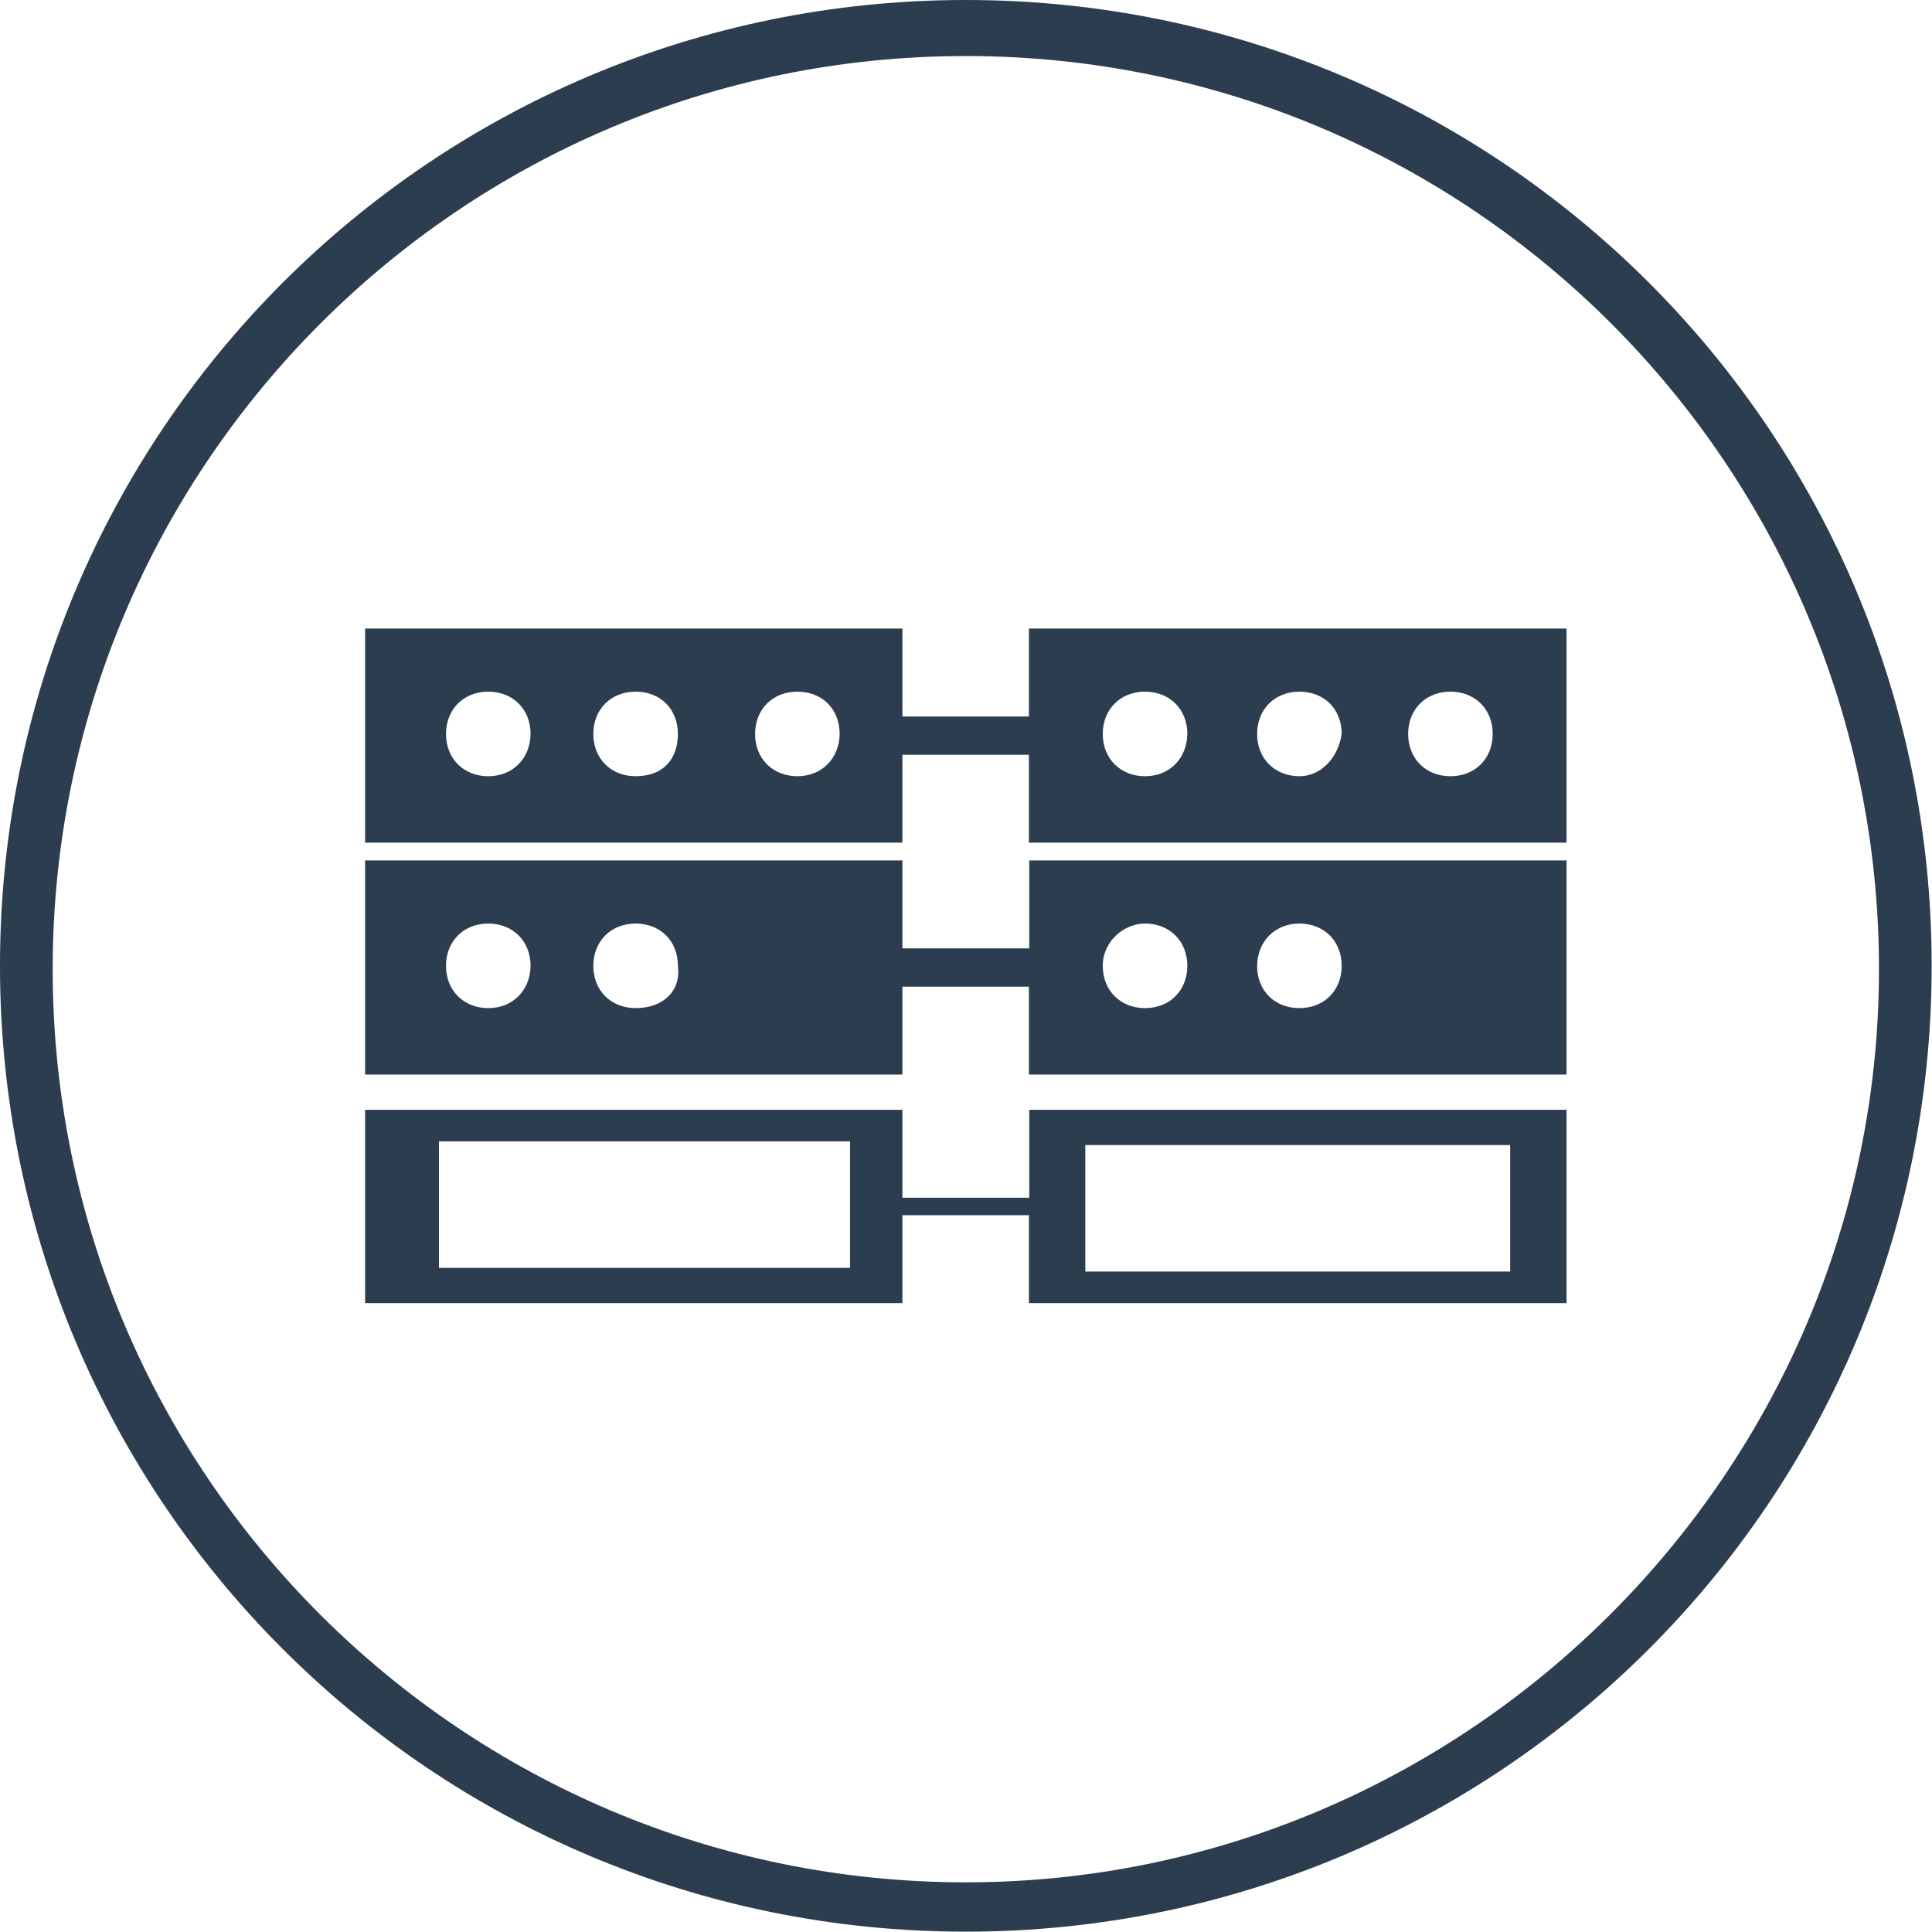
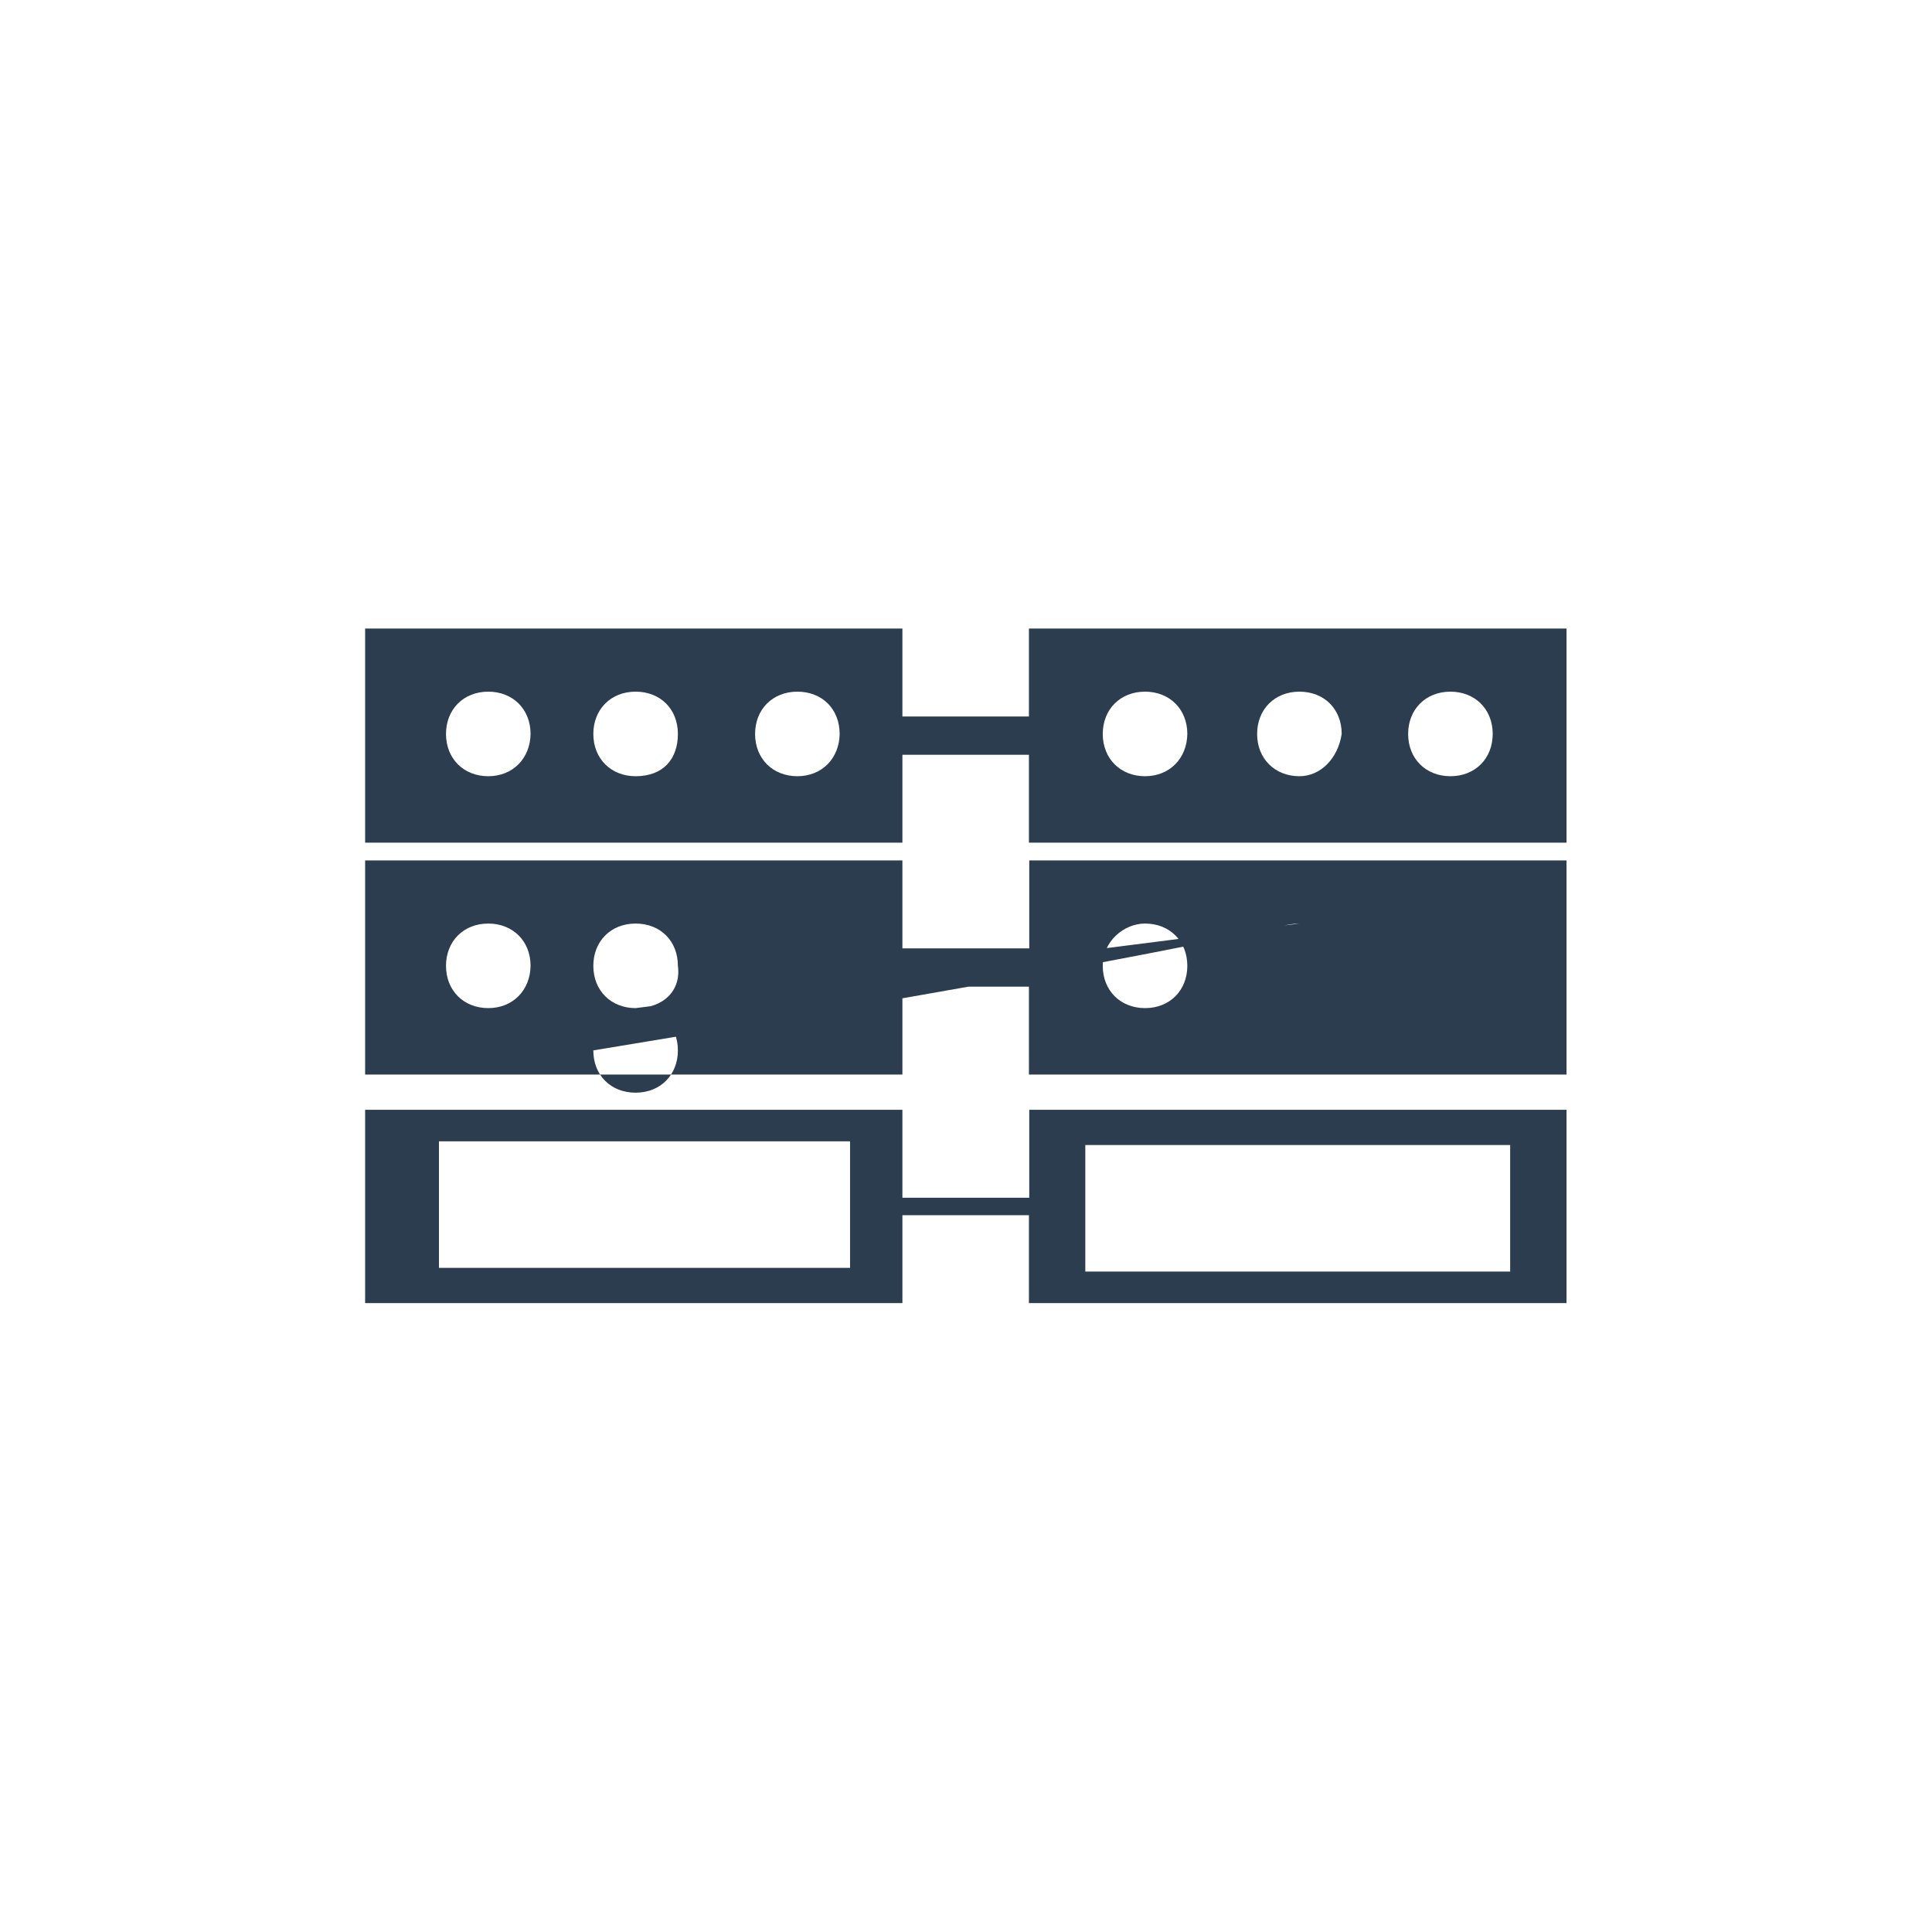
<svg xmlns="http://www.w3.org/2000/svg" version="1.1" id="Layer_1" x="0px" y="0px" viewBox="762.2 276.2 575.7 575.7" enable-background="new 762.2 276.2 575.7 575.7" xml:space="preserve">
  <g id="text_2_">
</g>
  <g id="_x31__2_">
</g>
  <g id="_x32__2_">
</g>
  <g id="_x33__1_">
</g>
  <g id="_x34__2_">
</g>
  <g id="_x35__2_">
</g>
  <g id="_x36__2_">
</g>
  <g id="_x37__2_">
</g>
  <g id="_x38__2_">
</g>
  <g id="_x39__2_">
</g>
  <g id="_x31_0_2_">
</g>
  <g id="_x31_1_2_">
</g>
  <g id="_x31_2_2_">
</g>
  <g id="_x31_3_2_">
</g>
  <g id="_x31_4_2_">
</g>
  <g id="_x31_5_2_">
</g>
  <g id="_x31_6_1_">
</g>
  <g id="_x31_7_2_">
</g>
  <g id="_x31_8_2_">
</g>
  <g id="_x31_9_2_">
</g>
  <g id="_x32_0_2_">
</g>
  <g id="_x32_1_2_">
</g>
  <g id="_x32_2_2_">
</g>
  <g id="_x32_3_2_">
</g>
  <g id="_x32_4_2_">
</g>
  <g id="_x32_5_2_">
</g>
  <g id="_x32_6_2_">
</g>
  <g id="_x32_7_2_">
</g>
  <g id="_x32_8_2_">
</g>
  <g id="_x32_9_2_">
</g>
  <g id="_x33_0_2_">
</g>
  <g id="_x33_1_2_">
</g>
  <g id="_x33_2_2_">
</g>
  <g id="_x33_3_2_">
</g>
  <g id="_x33_4_2_">
</g>
  <g id="_x33_5_2_">
</g>
  <g id="_x33_6_2_">
</g>
  <g id="_x33_7_2_">
</g>
  <g id="_x33_8_2_">
</g>
  <g id="_x33_9_2_">
</g>
  <g id="_x34_0_2_">
</g>
  <g id="_x34_1_2_">
</g>
  <g id="_x34_2_2_">
</g>
  <g id="_x34_3_2_">
</g>
  <g id="_x34_4_2_">
</g>
  <g id="_x34_5_2_">
</g>
  <g id="_x34_6_2_">
</g>
  <g id="_x34_7_2_">
</g>
  <g id="_x34_8_2_">
</g>
  <g id="_x34_9_2_">
</g>
  <g id="_x35_0_2_">
</g>
  <g id="_x35_1_2_">
</g>
  <g id="_x35_2_2_">
</g>
  <g id="_x35_3_2_">
</g>
  <g id="_x35_4_2_">
</g>
  <g id="_x35_5_2_">
</g>
  <g id="_x35_6_2_">
</g>
  <g id="_x35_7_2_">
</g>
  <g id="_x35_8_2_">
</g>
  <g id="_x35_9_2_">
</g>
  <g id="_x36_0_2_">
</g>
  <g id="_x36_1_2_">
</g>
  <g id="_x36_2_2_">
</g>
  <g id="_x36_3_2_">
</g>
  <g id="_x36_4_2_">
</g>
  <g id="_x36_5_2_">
</g>
  <g id="_x36_6_2_">
</g>
  <g id="_x36_7_2_">
</g>
  <g id="_x36_8_2_">
</g>
  <g id="_x36_9_2_">
</g>
  <g id="_x37_0_2_">
</g>
  <g id="_x37_1_2_">
</g>
  <g id="_x37_2_2_">
</g>
  <g id="_x37_3_2_">
</g>
  <g id="_x37_4_2_">
</g>
  <g id="_x37_6_2_">
</g>
  <g id="_x37_7_2_">
</g>
  <g id="_x37_8_2_">
</g>
  <g id="_x37_9_2_">
</g>
  <g id="_x38_0_2_">
</g>
  <g id="_x38_1_2_">
</g>
  <g id="_x38_2_2_">
</g>
  <g id="_x38_3_2_">
</g>
  <g id="_x38_4_2_">
</g>
  <g id="_x38_5_2_">
</g>
  <g id="_x38_6_2_">
</g>
  <g id="_x38_7_2_">
</g>
  <g id="_x38_8_2_">
</g>
  <g id="_x38_9_2_">
</g>
  <g id="_x39_0_2_">
</g>
  <g id="_x39_1_2_">
</g>
  <g id="_x39_2_2_">
</g>
  <g id="_x39_3_2_">
</g>
  <g id="_x39_4_2_">
</g>
  <g id="_x39_5_2_">
</g>
  <g id="_x39_6_2_">
</g>
  <g id="_x39_7_2_">
</g>
  <g id="_x39_8_2_">
</g>
  <g id="_x39_9_2_">
</g>
  <g id="_x31_00_2_">
</g>
  <g id="_x31_01_2_">
</g>
  <g id="_x31_02_2_">
</g>
  <g id="_x31_03_2_">
</g>
  <g id="_x31_04_2_">
</g>
  <g id="_x31_05_2_">
</g>
  <g id="_x31_06_2_">
</g>
  <g id="_x31_07_2_">
</g>
  <g id="_x31_08_2_">
</g>
  <g id="_x31_09_2_">
</g>
  <g id="_x31_10_2_">
</g>
  <g id="_x31_11_2_">
</g>
  <g id="_x31_12_2_">
</g>
  <g id="_x31_13_2_">
</g>
  <g id="_x31_14_2_">
</g>
  <g id="_x31_15_2_">
</g>
  <g id="_x31_16_2_">
</g>
  <g id="_x31_17_2_">
</g>
  <g id="_x31_18_2_">
</g>
  <g id="_x31_19_2_">
</g>
  <g id="_x31_20_2_">
</g>
  <g id="_x31_21_2_">
</g>
  <g id="_x31_22_2_">
</g>
  <g id="_x31_23_2_">
</g>
  <g id="_x31_24_2_">
</g>
  <g id="_x31_25_2_">
</g>
  <g id="_x31_26_2_">
</g>
  <g id="_x31_27_2_">
</g>
  <g id="_x31_28_2_">
</g>
  <g id="_x31_29_2_">
</g>
  <g id="_x31_30_2_">
</g>
  <g id="_x31_31_2_">
</g>
  <g id="_x31_32_2_">
</g>
  <g id="_x31_33_2_">
</g>
  <g id="_x31_34_2_">
</g>
  <g id="_x31_35_2_">
</g>
  <g id="_x31_36_2_">
</g>
  <g id="_x31_37_2_">
</g>
  <g id="_x31_38_2_">
</g>
  <g id="_x31_39_2_">
</g>
  <g id="_x31_40_2_">
</g>
  <g id="_x31_41_2_">
</g>
  <g id="_x31_42_2_">
</g>
  <g id="_x31_43_2_">
</g>
  <g id="_x31_44_2_">
</g>
  <g id="_x31_45_2_">
</g>
  <g id="_x31_46_2_">
</g>
  <g id="_x31_47_2_">
</g>
  <g id="_x31_48_2_">
</g>
  <g id="_x31_49_2_">
</g>
  <g id="_x31_50_2_">
</g>
  <g id="_x31_51_2_">
</g>
  <g id="_x31_52_2_">
</g>
  <g id="_x31_53_2_">
</g>
  <g id="_x31_54_2_">
</g>
  <g id="_x31_55_2_">
</g>
  <g id="_x31_56_2_">
</g>
  <g id="_x31_57_2_">
</g>
  <g id="_x31_58_2_">
</g>
  <g id="_x31_59_2_">
</g>
  <g id="_x31_60_2_">
</g>
  <g id="_x31_61_2_">
</g>
  <g id="_x31_62_2_">
</g>
  <g id="_x31_63_2_">
</g>
  <g id="_x31_64_2_">
</g>
  <g id="_x31_65_2_">
</g>
  <g id="_x31_66_2_">
</g>
  <g id="_x31_67_2_">
</g>
  <g id="_x31_68_2_">
</g>
  <g id="_x31_69_2_">
</g>
  <g id="_x31_70_2_">
</g>
  <g id="_x31_71_2_">
</g>
  <g id="_x31_72_2_">
</g>
  <g id="_x31_73_2_">
</g>
  <g id="_x31_74_2_">
</g>
  <g id="_x31_75_2_">
</g>
  <g id="_x31_76_2_">
</g>
  <g id="_x31_77_2_">
</g>
  <g id="_x31_78_2_">
</g>
  <g id="_x31_79_2_">
</g>
  <g id="_x31_80_2_">
</g>
  <g id="_x31_81_2_">
</g>
  <g id="_x31_82_2_">
</g>
  <g id="_x31_83_2_">
</g>
  <g id="_x31_84_2_">
</g>
  <g id="_x31_85_2_">
</g>
  <g id="_x31_86_2_">
</g>
  <g id="_x31_87_2_">
</g>
  <g id="_x31_88_2_">
</g>
  <g id="_x31_89_2_">
</g>
  <g id="_x31_90_2_">
</g>
-   <path fill="#2B3D4F" d="M1068.8,633.1h-37.7v-26.2H871v57.6h160.1v-26.2h37.7v26.2H1229v-57.6h-160.1V633.1L1068.8,633.1z   M1015.5,654H893v-37.7h122.5V654L1015.5,654z M1085.6,617.4h126.6v37.7h-126.6V617.4z M1068.8,558.8h-37.7v-26.2H871v63.8h160.1  v-26.2h37.7v26.2H1229v-63.8h-160.1V558.8L1068.8,558.8z M907.7,576.6c-7.3,0-12.6-5.2-12.6-12.6c0-7.3,5.2-12.6,12.6-12.6  c7.3,0,12.6,5.2,12.6,12.6C920.2,571.3,915,576.6,907.7,576.6z M951.6,576.6c-7.3,0-12.6-5.2-12.6-12.6c0-7.3,5.2-12.6,12.6-12.6  s12.6,5.2,12.6,12.6C965.2,571.3,960,576.6,951.6,576.6z M1149.4,551.4c7.3,0,12.6,5.2,12.6,12.6c0,7.3-5.2,12.6-12.6,12.6  s-12.6-5.2-12.6-12.6C1136.9,556.7,1142.1,551.4,1149.4,551.4z M1103.4,551.4c7.3,0,12.6,5.2,12.6,12.6c0,7.3-5.2,12.6-12.6,12.6  c-7.3,0-12.6-5.2-12.6-12.6C1090.8,556.7,1097.1,551.4,1103.4,551.4z M1068.8,463.5v26.2h-37.7v-26.2H871v63.8h160.1v-26.2h37.7  v26.2H1229v-63.8H1068.8z M907.7,507.5c-7.3,0-12.6-5.2-12.6-12.6c0-7.3,5.2-12.6,12.6-12.6c7.3,0,12.6,5.2,12.6,12.6  C920.2,502.2,915,507.5,907.7,507.5z M951.6,507.5c-7.3,0-12.6-5.2-12.6-12.6c0-7.3,5.2-12.6,12.6-12.6s12.6,5.2,12.6,12.6  C964.2,502.2,960,507.5,951.6,507.5z M999.8,507.5c-7.3,0-12.6-5.2-12.6-12.6c0-7.3,5.2-12.6,12.6-12.6s12.6,5.2,12.6,12.6  C1012.3,502.2,1007.1,507.5,999.8,507.5z M1103.4,507.5c-7.3,0-12.6-5.2-12.6-12.6c0-7.3,5.2-12.6,12.6-12.6  c7.3,0,12.6,5.2,12.6,12.6C1115.9,502.2,1110.7,507.5,1103.4,507.5z M1149.4,507.5c-7.3,0-12.6-5.2-12.6-12.6  c0-7.3,5.2-12.6,12.6-12.6s12.6,5.2,12.6,12.6C1160.9,502.2,1155.7,507.5,1149.4,507.5z M1194.4,507.5c-7.3,0-12.6-5.2-12.6-12.6  c0-7.3,5.2-12.6,12.6-12.6c7.3,0,12.6,5.2,12.6,12.6C1207,502.2,1201.8,507.5,1194.4,507.5z" />
+   <path fill="#2B3D4F" d="M1068.8,633.1h-37.7v-26.2H871v57.6h160.1v-26.2h37.7v26.2H1229v-57.6h-160.1V633.1L1068.8,633.1z   M1015.5,654H893v-37.7h122.5V654L1015.5,654z M1085.6,617.4h126.6v37.7h-126.6V617.4z M1068.8,558.8h-37.7v-26.2H871v63.8h160.1  v-26.2h37.7v26.2H1229v-63.8h-160.1V558.8L1068.8,558.8z M907.7,576.6c-7.3,0-12.6-5.2-12.6-12.6c0-7.3,5.2-12.6,12.6-12.6  c7.3,0,12.6,5.2,12.6,12.6C920.2,571.3,915,576.6,907.7,576.6z M951.6,576.6c-7.3,0-12.6-5.2-12.6-12.6c0-7.3,5.2-12.6,12.6-12.6  s12.6,5.2,12.6,12.6C965.2,571.3,960,576.6,951.6,576.6z c7.3,0,12.6,5.2,12.6,12.6c0,7.3-5.2,12.6-12.6,12.6  s-12.6-5.2-12.6-12.6C1136.9,556.7,1142.1,551.4,1149.4,551.4z M1103.4,551.4c7.3,0,12.6,5.2,12.6,12.6c0,7.3-5.2,12.6-12.6,12.6  c-7.3,0-12.6-5.2-12.6-12.6C1090.8,556.7,1097.1,551.4,1103.4,551.4z M1068.8,463.5v26.2h-37.7v-26.2H871v63.8h160.1v-26.2h37.7  v26.2H1229v-63.8H1068.8z M907.7,507.5c-7.3,0-12.6-5.2-12.6-12.6c0-7.3,5.2-12.6,12.6-12.6c7.3,0,12.6,5.2,12.6,12.6  C920.2,502.2,915,507.5,907.7,507.5z M951.6,507.5c-7.3,0-12.6-5.2-12.6-12.6c0-7.3,5.2-12.6,12.6-12.6s12.6,5.2,12.6,12.6  C964.2,502.2,960,507.5,951.6,507.5z M999.8,507.5c-7.3,0-12.6-5.2-12.6-12.6c0-7.3,5.2-12.6,12.6-12.6s12.6,5.2,12.6,12.6  C1012.3,502.2,1007.1,507.5,999.8,507.5z M1103.4,507.5c-7.3,0-12.6-5.2-12.6-12.6c0-7.3,5.2-12.6,12.6-12.6  c7.3,0,12.6,5.2,12.6,12.6C1115.9,502.2,1110.7,507.5,1103.4,507.5z M1149.4,507.5c-7.3,0-12.6-5.2-12.6-12.6  c0-7.3,5.2-12.6,12.6-12.6s12.6,5.2,12.6,12.6C1160.9,502.2,1155.7,507.5,1149.4,507.5z M1194.4,507.5c-7.3,0-12.6-5.2-12.6-12.6  c0-7.3,5.2-12.6,12.6-12.6c7.3,0,12.6,5.2,12.6,12.6C1207,502.2,1201.8,507.5,1194.4,507.5z" />
  <g>
-     <path fill="#2B3D4F" d="M1050,851.8c-159.1,0-287.8-128.7-287.8-287.8S890.9,276.2,1050,276.2s287.8,128.7,287.8,287.8   S1209.1,851.8,1050,851.8z M1050,292.9c-150.7,0-272.1,122.5-272.1,272.1c0,150.7,122.5,272.1,272.1,272.1s272.1-122.5,272.1-272.1   S1200.7,292.9,1050,292.9z" />
-   </g>
+     </g>
</svg>